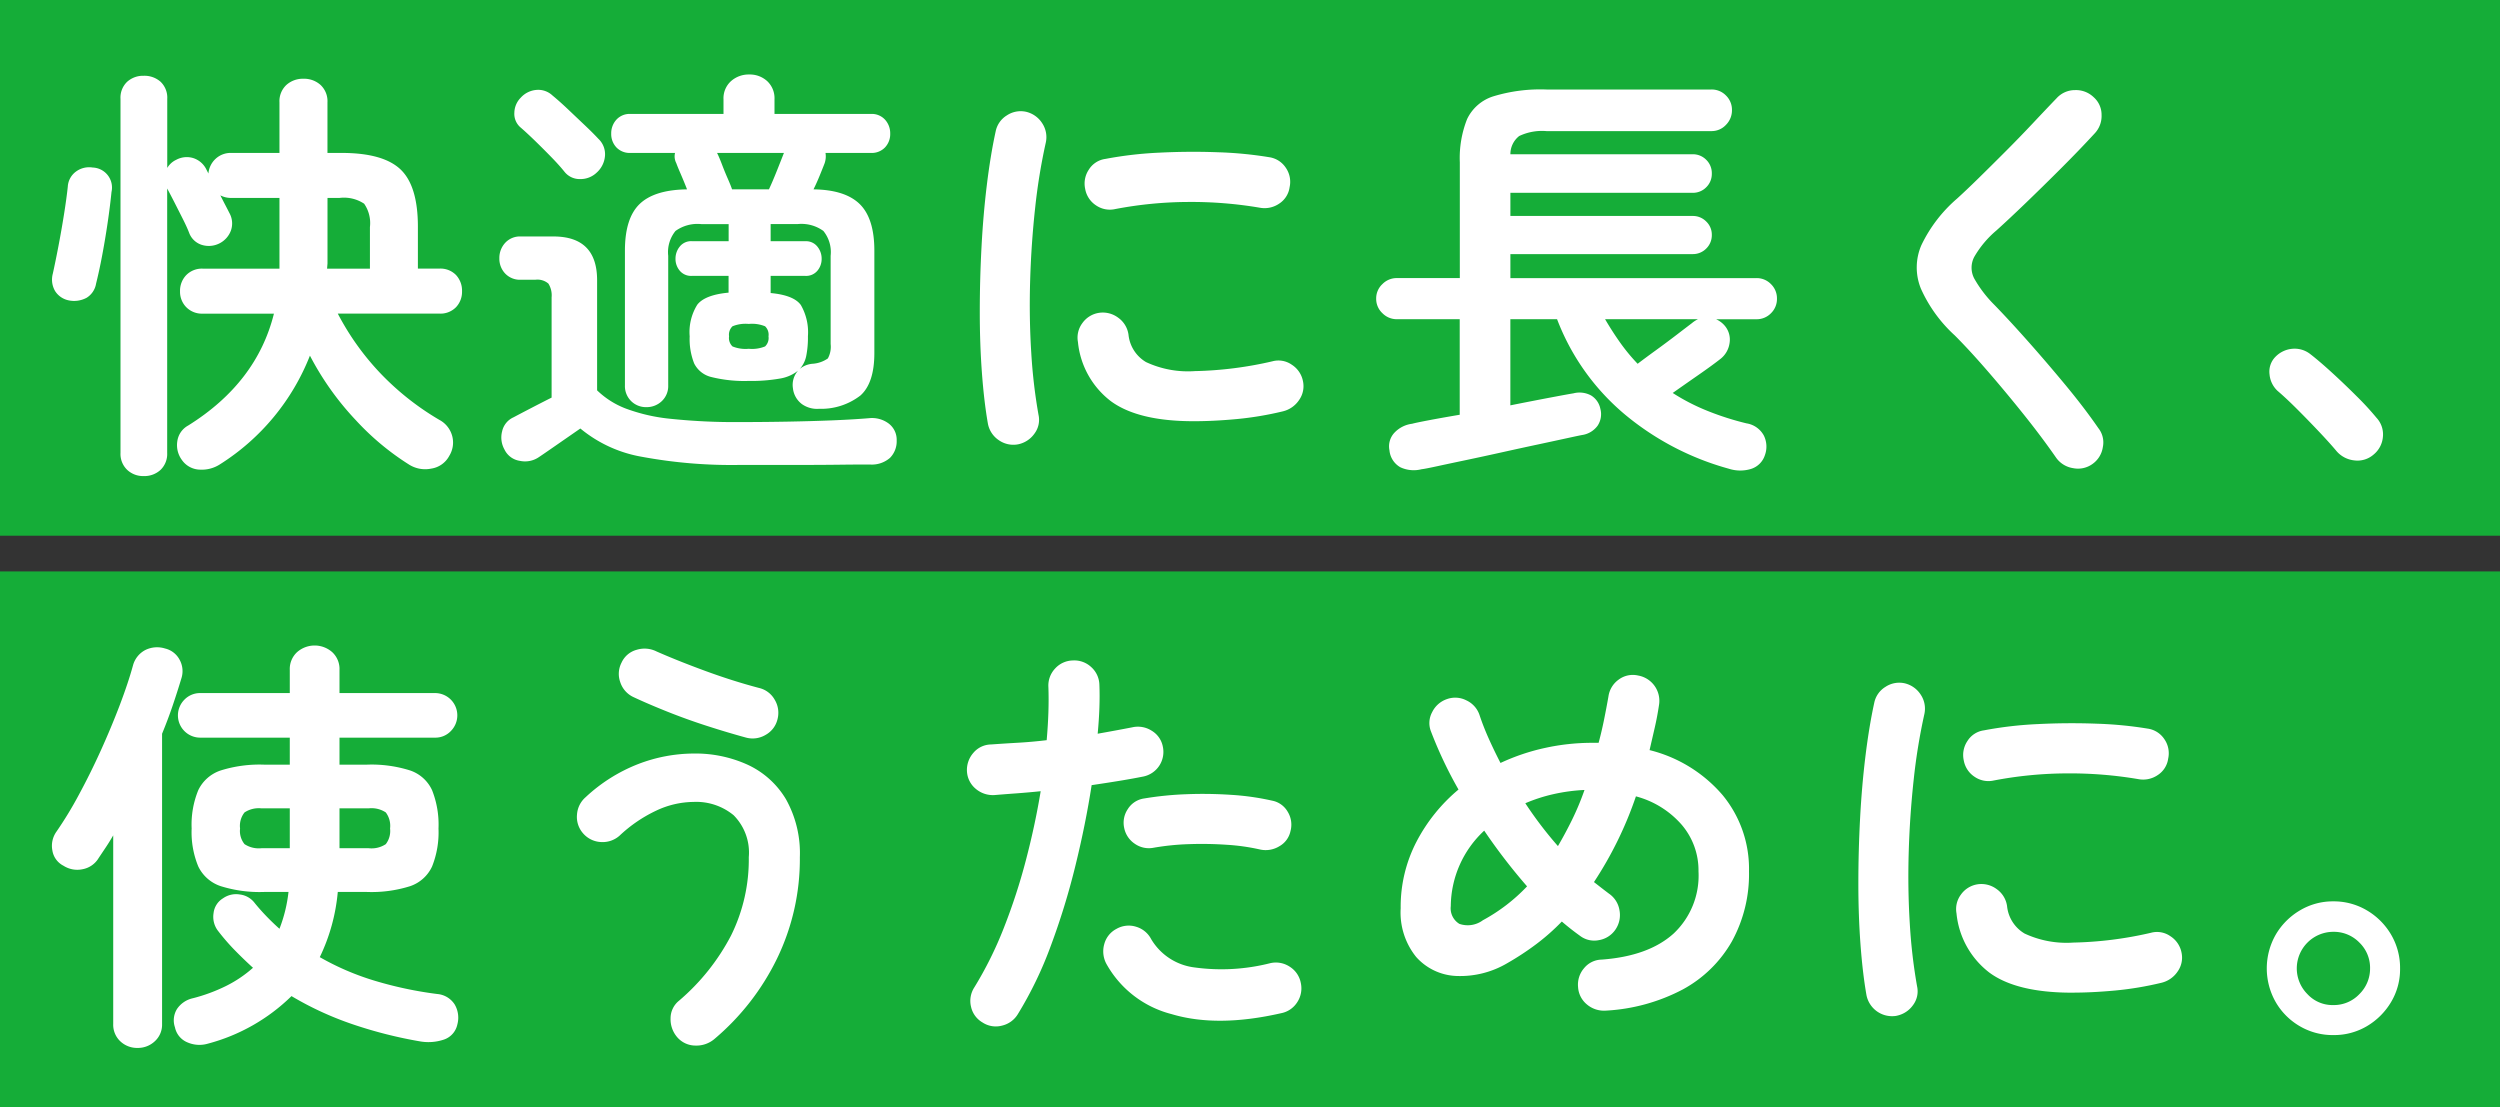
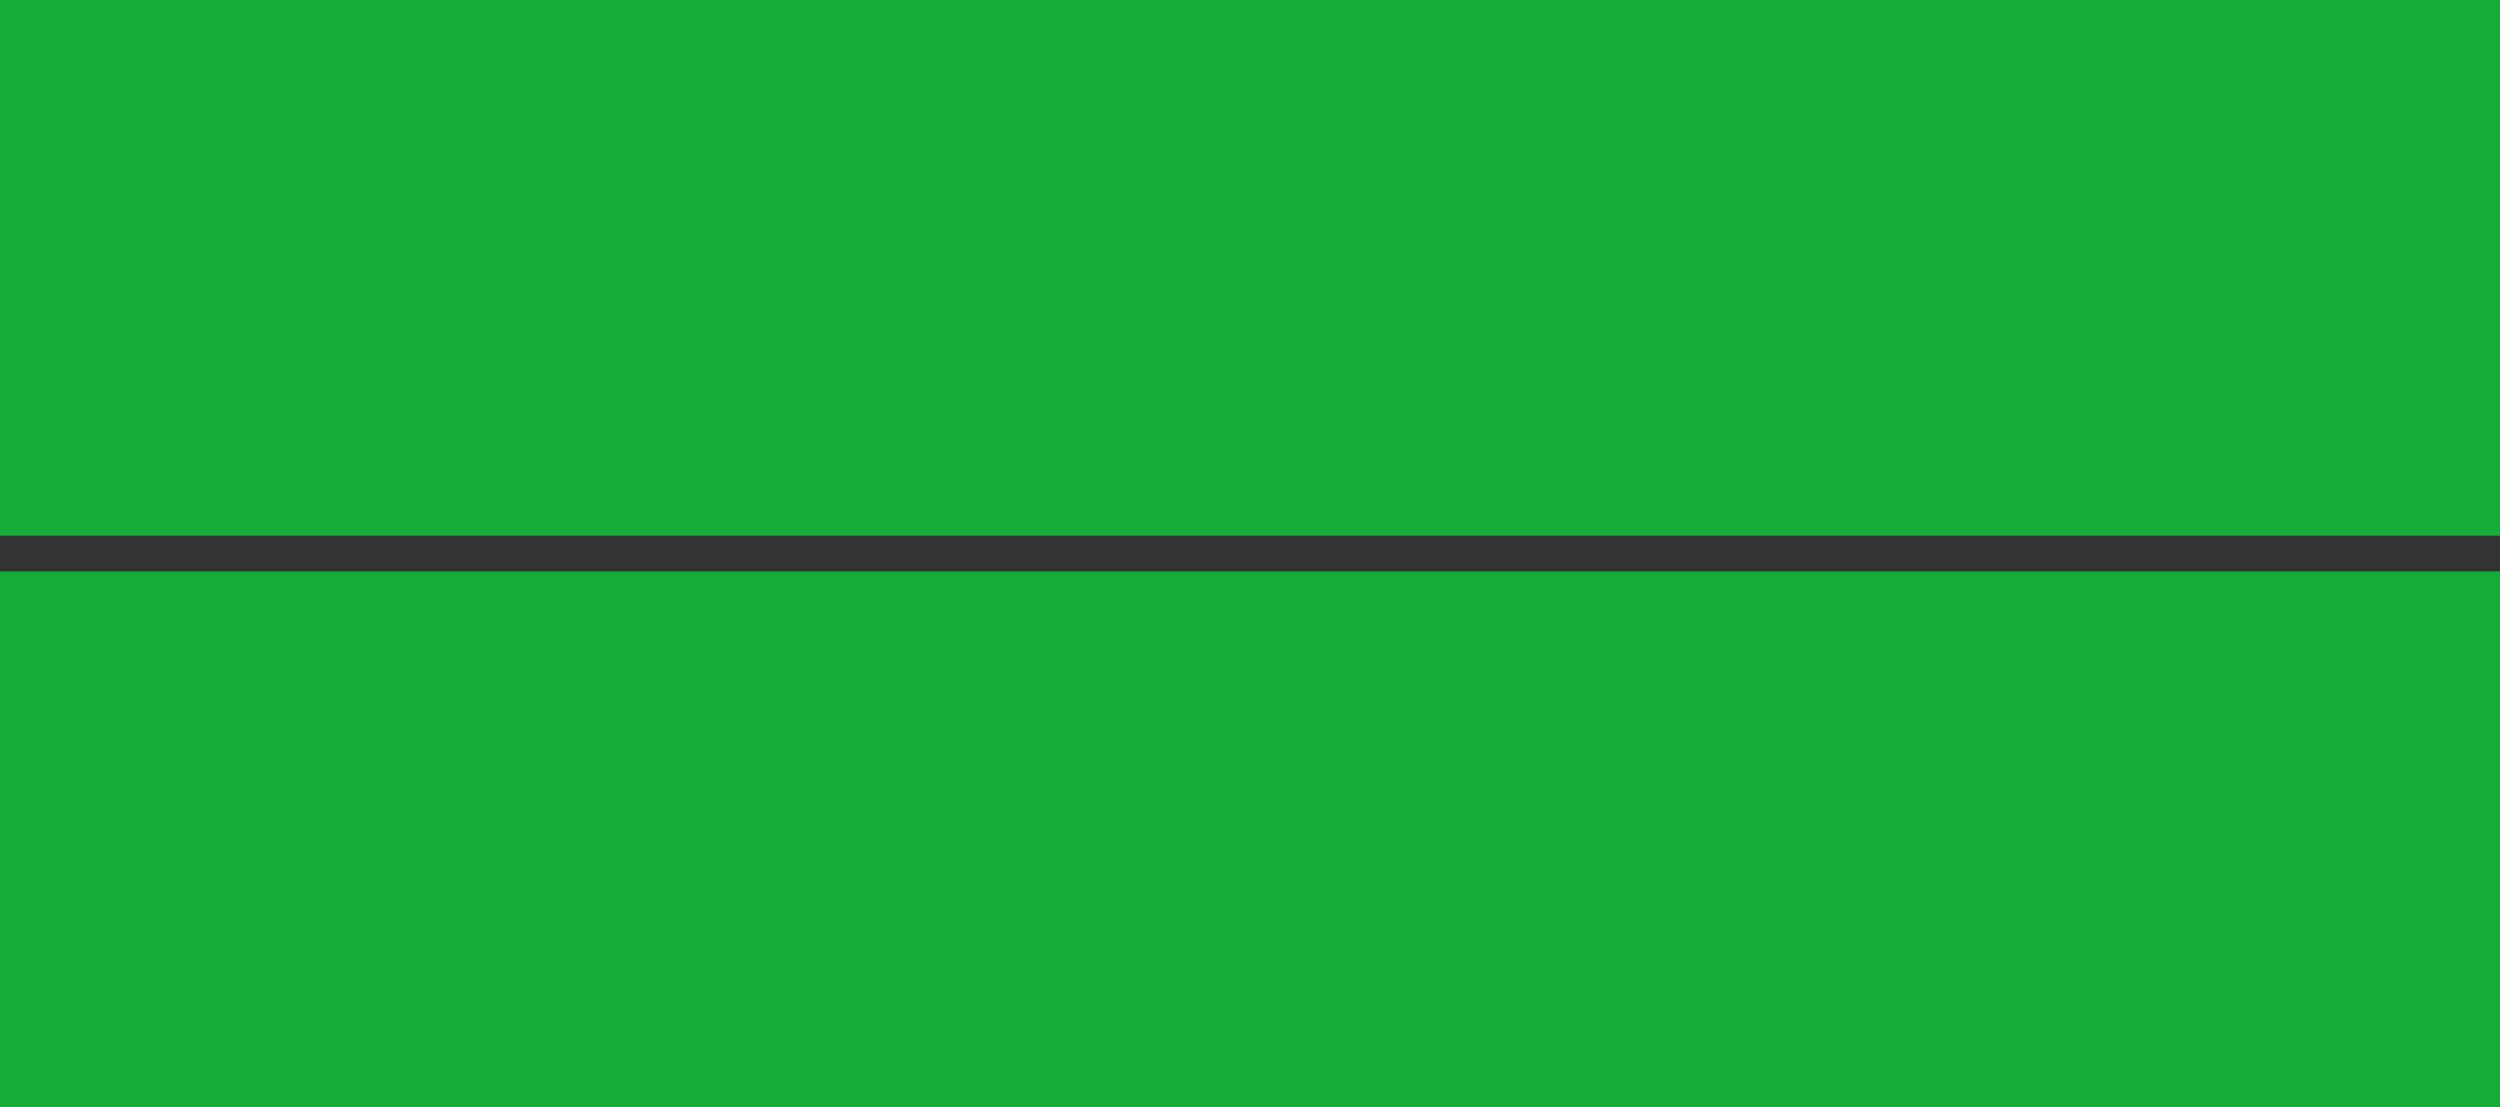
<svg xmlns="http://www.w3.org/2000/svg" width="280" height="124" viewBox="0 0 280 124">
  <rect x="0" y="0" width="280" height="124" fill="#333333" stroke="none" />
  <g id="グループ_5026" data-name="グループ 5026" transform="translate(-50 -209)">
    <rect id="長方形_3342" data-name="長方形 3342" width="280" height="60" transform="translate(50 209)" fill="#15ad38" />
    <rect id="長方形_3343" data-name="長方形 3343" width="280" height="60" transform="translate(50 273)" fill="#15ad38" />
-     <path id="パス_1707" data-name="パス 1707" d="M11.088,4.32a2.6,2.6,0,0,1-1.848-.7,2.47,2.47,0,0,1-.744-1.9V-37.92a2.454,2.454,0,0,1,.744-1.92,2.655,2.655,0,0,1,1.848-.672,2.721,2.721,0,0,1,1.9.672,2.454,2.454,0,0,1,.744,1.92v7.728a2.3,2.3,0,0,1,1.008-.912,2.478,2.478,0,0,1,1.9-.192A2.479,2.479,0,0,1,18.1-30.048l.24.48a2.555,2.555,0,0,1,.792-1.632,2.483,2.483,0,0,1,1.8-.672H26.3v-5.664a2.49,2.49,0,0,1,.768-1.944,2.752,2.752,0,0,1,1.92-.7,2.752,2.752,0,0,1,1.92.7,2.49,2.49,0,0,1,.768,1.944v5.664h1.584q4.656,0,6.6,1.848t1.944,6.408v4.7h2.4a2.435,2.435,0,0,1,1.872.72,2.568,2.568,0,0,1,.672,1.824,2.5,2.5,0,0,1-.672,1.776,2.435,2.435,0,0,1-1.872.72H32.832a29.351,29.351,0,0,0,4.9,6.816,30.33,30.33,0,0,0,6.48,5.088,2.887,2.887,0,0,1,1.44,1.824,2.837,2.837,0,0,1-.336,2.208A2.73,2.73,0,0,1,43.32,3.48a3.383,3.383,0,0,1-2.52-.456,29.316,29.316,0,0,1-5.952-4.968,32.088,32.088,0,0,1-5.136-7.224A25.384,25.384,0,0,1,19.68,2.976,3.751,3.751,0,0,1,17.4,3.6a2.529,2.529,0,0,1-2.04-1.1,2.8,2.8,0,0,1-.5-2.088A2.373,2.373,0,0,1,16.08-1.344q7.68-4.8,9.6-12.528H17.712a2.452,2.452,0,0,1-1.848-.72,2.457,2.457,0,0,1-.7-1.776,2.518,2.518,0,0,1,.7-1.824,2.452,2.452,0,0,1,1.848-.72H26.3v-7.92H20.928a2.568,2.568,0,0,1-1.248-.288q.288.576.552,1.08t.456.888a2.389,2.389,0,0,1,.168,1.992,2.622,2.622,0,0,1-1.272,1.416,2.636,2.636,0,0,1-1.992.168,2.223,2.223,0,0,1-1.416-1.368q-.24-.624-.7-1.536t-.936-1.848q-.48-.936-.816-1.56V1.728a2.47,2.47,0,0,1-.744,1.9A2.665,2.665,0,0,1,11.088,4.32Zm-8.4-19.68a2.355,2.355,0,0,1-1.512-1.032,2.538,2.538,0,0,1-.264-1.944q.288-1.3.624-3.048t.624-3.552q.288-1.8.432-3.144a2.248,2.248,0,0,1,.912-1.7,2.478,2.478,0,0,1,1.872-.456A2.242,2.242,0,0,1,7.488-27.5q-.24,2.4-.72,5.28T5.76-17.232A2.293,2.293,0,0,1,4.7-15.648,2.958,2.958,0,0,1,2.688-15.36Zm28.944-3.552h4.8v-4.656a3.8,3.8,0,0,0-.648-2.616,4.084,4.084,0,0,0-2.76-.648H31.68v7.344Zm55.056,15.7a2.924,2.924,0,0,1-1.872-.528A2.55,2.55,0,0,1,83.808-5.52a2.391,2.391,0,0,1,.576-1.968,4.382,4.382,0,0,1-2.04.888,18.422,18.422,0,0,1-3.48.264,15.381,15.381,0,0,1-4.176-.432A2.9,2.9,0,0,1,72.744-8.3a7.422,7.422,0,0,1-.5-3.024A5.794,5.794,0,0,1,73.1-14.88q.864-1.1,3.5-1.344V-18.1H72.48a1.653,1.653,0,0,1-1.344-.576,2.036,2.036,0,0,1-.48-1.344,2.13,2.13,0,0,1,.48-1.368,1.624,1.624,0,0,1,1.344-.6h4.128V-23.9H73.536a4.2,4.2,0,0,0-2.88.768,3.757,3.757,0,0,0-.816,2.784v14.5a2.315,2.315,0,0,1-.72,1.776,2.444,2.444,0,0,1-1.728.672,2.36,2.36,0,0,1-1.7-.672,2.356,2.356,0,0,1-.7-1.776V-20.928q0-3.648,1.656-5.232t5.3-1.632q-.336-.864-.72-1.752t-.48-1.176a1.625,1.625,0,0,1-.144-1.152H65.616a2.049,2.049,0,0,1-1.584-.624,2.18,2.18,0,0,1-.576-1.536,2.267,2.267,0,0,1,.576-1.56,2.01,2.01,0,0,1,1.584-.648H76.032v-1.632a2.585,2.585,0,0,1,.84-2.04,2.969,2.969,0,0,1,2.04-.744,2.881,2.881,0,0,1,2.016.744,2.623,2.623,0,0,1,.816,2.04v1.632h10.8a2.01,2.01,0,0,1,1.584.648,2.267,2.267,0,0,1,.576,1.56,2.18,2.18,0,0,1-.576,1.536,2.049,2.049,0,0,1-1.584.624H87.456a2.319,2.319,0,0,1,.024.576,2.464,2.464,0,0,1-.12.576q-.24.624-.576,1.44t-.672,1.488q3.552.048,5.184,1.656t1.632,5.208V-9.456q0,3.36-1.56,4.752A7.192,7.192,0,0,1,86.688-3.216ZM77.9,3.072A55.058,55.058,0,0,1,66.888,2.16,14.742,14.742,0,0,1,60-1.008L58.44.072,56.64,1.32q-.864.6-1.3.888a2.739,2.739,0,0,1-2.112.408A2.276,2.276,0,0,1,51.5,1.344,2.742,2.742,0,0,1,51.24-.7a2.239,2.239,0,0,1,1.272-1.56q.72-.384,1.968-1.032t2.3-1.176V-15.7a2.456,2.456,0,0,0-.36-1.536,1.878,1.878,0,0,0-1.464-.432H53.328a2.278,2.278,0,0,1-1.752-.7,2.408,2.408,0,0,1-.648-1.7,2.494,2.494,0,0,1,.648-1.728,2.239,2.239,0,0,1,1.752-.72h3.648q4.9,0,4.9,4.9V-5.28a9.485,9.485,0,0,0,3.216,2.04,19.982,19.982,0,0,0,5.064,1.152,69.073,69.073,0,0,0,7.752.36q2.592,0,5.256-.048t5.064-.144q2.4-.1,4.08-.24a3.127,3.127,0,0,1,2.232.6,2.28,2.28,0,0,1,.888,1.9A2.629,2.629,0,0,1,94.68,2.28a3.1,3.1,0,0,1-2.28.744q-1.488,0-3.48.024t-4.056.024H77.9ZM61.824-29.664a2.606,2.606,0,0,1-1.848.72,2.162,2.162,0,0,1-1.752-.816q-.576-.72-1.464-1.632t-1.8-1.8q-.912-.888-1.632-1.512a2,2,0,0,1-.72-1.68,2.454,2.454,0,0,1,.72-1.68,2.648,2.648,0,0,1,1.728-.864,2.331,2.331,0,0,1,1.824.624q.816.672,1.776,1.584l1.872,1.776q.912.864,1.488,1.488a2.362,2.362,0,0,1,.744,1.9A2.8,2.8,0,0,1,61.824-29.664ZM84.576-7.68a2.524,2.524,0,0,1,.624-.384,2.7,2.7,0,0,1,.768-.192,3.374,3.374,0,0,0,1.752-.6,2.715,2.715,0,0,0,.312-1.608v-9.888a3.757,3.757,0,0,0-.816-2.784,4.2,4.2,0,0,0-2.88-.768H81.312v1.92H85.2a1.624,1.624,0,0,1,1.344.6,2.13,2.13,0,0,1,.48,1.368,2.036,2.036,0,0,1-.48,1.344A1.653,1.653,0,0,1,85.2-18.1H81.312v1.92q2.592.24,3.384,1.344a6.1,6.1,0,0,1,.792,3.5A10.533,10.533,0,0,1,85.3-9.144,3.08,3.08,0,0,1,84.576-7.68ZM76.992-27.792H81.12q.384-.816.864-2.016t.816-2.064H75.312q.24.48.552,1.3t.648,1.584Q76.848-28.224,76.992-27.792ZM78.864-9.936a3.869,3.869,0,0,0,1.824-.264,1.3,1.3,0,0,0,.384-1.128,1.3,1.3,0,0,0-.384-1.128,3.869,3.869,0,0,0-1.824-.264,3.869,3.869,0,0,0-1.824.264,1.3,1.3,0,0,0-.384,1.128A1.3,1.3,0,0,0,77.04-10.2,3.869,3.869,0,0,0,78.864-9.936ZM109.008.768a2.845,2.845,0,0,1-2.16-.48,2.863,2.863,0,0,1-1.2-1.824q-.432-2.448-.672-5.688t-.24-6.84q0-3.6.192-7.248t.6-6.984q.408-3.336.984-5.976a2.727,2.727,0,0,1,1.248-1.8,2.8,2.8,0,0,1,2.16-.408,2.934,2.934,0,0,1,1.8,1.272,2.818,2.818,0,0,1,.408,2.184,66.116,66.116,0,0,0-1.2,7.392q-.432,3.984-.552,8.088t.12,7.968a60.449,60.449,0,0,0,.816,7.032,2.563,2.563,0,0,1-.456,2.112A2.955,2.955,0,0,1,109.008.768Zm19.68-2.592q-6.24,0-9.288-2.256a9.5,9.5,0,0,1-3.672-6.624,2.709,2.709,0,0,1,.5-2.112,2.8,2.8,0,0,1,1.9-1.152,2.874,2.874,0,0,1,2.112.552,2.8,2.8,0,0,1,1.152,1.9,4.037,4.037,0,0,0,1.968,3.072,11.122,11.122,0,0,0,5.472,1.008,42.009,42.009,0,0,0,8.688-1.1,2.6,2.6,0,0,1,2.16.384,2.812,2.812,0,0,1,1.248,1.824A2.677,2.677,0,0,1,140.5-4.2a3.03,3.03,0,0,1-1.824,1.272,36.563,36.563,0,0,1-5.16.864Q130.944-1.824,128.688-1.824ZM119.9-25.584a2.729,2.729,0,0,1-2.136-.408,2.771,2.771,0,0,1-1.224-1.848,2.8,2.8,0,0,1,.408-2.16,2.588,2.588,0,0,1,1.848-1.2,42.429,42.429,0,0,1,6-.7q3.312-.168,6.576-.048a43.487,43.487,0,0,1,5.76.552,2.687,2.687,0,0,1,1.872,1.176,2.763,2.763,0,0,1,.432,2.184,2.608,2.608,0,0,1-1.176,1.848,2.892,2.892,0,0,1-2.136.456,45.731,45.731,0,0,0-8.064-.648A44.366,44.366,0,0,0,119.9-25.584Zm34.32,29.136a3.534,3.534,0,0,1-2.376-.216,2.428,2.428,0,0,1-1.224-1.9,2.229,2.229,0,0,1,.552-1.968,3.271,3.271,0,0,1,1.992-1.008q.336-.1,1.824-.384t3.5-.624v-10.7H151.44a2.247,2.247,0,0,1-1.608-.672,2.184,2.184,0,0,1-.7-1.632,2.184,2.184,0,0,1,.7-1.632,2.247,2.247,0,0,1,1.608-.672H158.5v-12.96a11.821,11.821,0,0,1,.816-4.848,4.864,4.864,0,0,1,2.928-2.544,18.118,18.118,0,0,1,5.952-.768h18.48a2.222,2.222,0,0,1,1.632.672,2.222,2.222,0,0,1,.672,1.632,2.3,2.3,0,0,1-.672,1.656,2.184,2.184,0,0,1-1.632.7h-18.48a5.956,5.956,0,0,0-3.048.552,2.579,2.579,0,0,0-.984,2.04h20.4a2.088,2.088,0,0,1,1.536.624,2.088,2.088,0,0,1,.624,1.536,2.088,2.088,0,0,1-.624,1.536,2.088,2.088,0,0,1-1.536.624h-20.4v2.592h20.4a2.088,2.088,0,0,1,1.536.624,2.031,2.031,0,0,1,.624,1.488,2.088,2.088,0,0,1-.624,1.536,2.088,2.088,0,0,1-1.536.624h-20.4v2.688h27.552a2.222,2.222,0,0,1,1.632.672,2.222,2.222,0,0,1,.672,1.632,2.222,2.222,0,0,1-.672,1.632,2.222,2.222,0,0,1-1.632.672H187.2a2.728,2.728,0,0,1,1.008.768,2.4,2.4,0,0,1,.5,1.92,2.719,2.719,0,0,1-.984,1.728q-.912.72-2.5,1.824t-2.88,2.016A22.893,22.893,0,0,0,186.192-3a31.717,31.717,0,0,0,4.416,1.416,2.675,2.675,0,0,1,1.944,1.368,2.789,2.789,0,0,1,.12,2.184,2.376,2.376,0,0,1-1.584,1.56A4.125,4.125,0,0,1,188.64,3.5a31.043,31.043,0,0,1-11.616-6.048,25.975,25.975,0,0,1-7.632-10.7H164.16V-3.6q2.64-.528,4.68-.912t2.376-.432a2.716,2.716,0,0,1,1.992.24,2.265,2.265,0,0,1,1.032,1.488,2.318,2.318,0,0,1-.312,1.9,2.625,2.625,0,0,1-1.7,1.032q-.288.048-1.608.336t-3.24.7q-1.92.408-4.08.888t-4.1.888q-1.944.408-3.288.7T154.224,3.552ZM178.416-8.256q.816-.624,2.04-1.512t2.352-1.752q1.128-.864,1.7-1.3a3.159,3.159,0,0,1,.672-.432H174.768q.816,1.392,1.7,2.64A21.07,21.07,0,0,0,178.416-8.256ZM229.344,2.976a2.768,2.768,0,0,1-2.16.456A2.857,2.857,0,0,1,225.312,2.3q-1.632-2.352-3.672-4.9t-4.056-4.872q-2.016-2.328-3.648-3.96a15.823,15.823,0,0,1-3.792-5.232,6.277,6.277,0,0,1,.048-4.872,15.959,15.959,0,0,1,3.984-5.208q1.008-.912,2.424-2.3t3-2.976q1.584-1.584,3.072-3.168t2.688-2.832a2.769,2.769,0,0,1,2.04-.888,2.845,2.845,0,0,1,2.088.792,2.614,2.614,0,0,1,.888,1.992,2.845,2.845,0,0,1-.792,2.088q-1.68,1.824-3.72,3.864T221.9-26.28q-1.92,1.848-3.312,3.1a11.183,11.183,0,0,0-2.472,2.952,2.6,2.6,0,0,0,0,2.424,13.621,13.621,0,0,0,2.28,2.976q1.632,1.68,3.72,4.032t4.2,4.9q2.112,2.544,3.7,4.848a2.573,2.573,0,0,1,.5,2.136A2.811,2.811,0,0,1,229.344,2.976ZM260.832,1.92a2.731,2.731,0,0,1-2.112.648A3.024,3.024,0,0,1,256.7,1.536q-.72-.864-1.92-2.136t-2.472-2.544q-1.272-1.272-2.232-2.088a2.857,2.857,0,0,1-.888-1.848,2.349,2.349,0,0,1,.648-1.944,2.994,2.994,0,0,1,1.9-.912,2.838,2.838,0,0,1,1.992.576q1.056.816,2.472,2.112t2.784,2.664a31.7,31.7,0,0,1,2.184,2.376,2.723,2.723,0,0,1,.72,2.112A2.862,2.862,0,0,1,260.832,1.92ZM18.288,67.888a3.35,3.35,0,0,1-2.3-.144,2.324,2.324,0,0,1-1.392-1.68,2.42,2.42,0,0,1,.216-2.04,2.891,2.891,0,0,1,1.8-1.224,19.015,19.015,0,0,0,3.7-1.368,13.739,13.739,0,0,0,3.024-2.04q-1.056-.96-2.064-1.992a23.79,23.79,0,0,1-1.92-2.232,2.579,2.579,0,0,1-.432-1.9,2.215,2.215,0,0,1,1.056-1.656,2.536,2.536,0,0,1,1.872-.432,2.446,2.446,0,0,1,1.68.96q.624.768,1.32,1.488T26.3,55.024A16.252,16.252,0,0,0,27.312,50.9H24.576a14.579,14.579,0,0,1-4.848-.648,4.277,4.277,0,0,1-2.52-2.208,10.016,10.016,0,0,1-.744-4.248,10.156,10.156,0,0,1,.744-4.3,4.277,4.277,0,0,1,2.52-2.208,14.579,14.579,0,0,1,4.848-.648h2.88V33.616H17.424a2.495,2.495,0,0,1-1.752-4.272,2.437,2.437,0,0,1,1.752-.72H27.456V26.032a2.564,2.564,0,0,1,.816-1.992,2.975,2.975,0,0,1,3.936,0,2.564,2.564,0,0,1,.816,1.992v2.592h10.7A2.495,2.495,0,0,1,45.5,32.872a2.374,2.374,0,0,1-1.776.744h-10.7V36.64H36.1a14.359,14.359,0,0,1,4.824.648A4.185,4.185,0,0,1,43.392,39.5a10.456,10.456,0,0,1,.72,4.3,10.31,10.31,0,0,1-.72,4.248,4.185,4.185,0,0,1-2.472,2.208A14.359,14.359,0,0,1,36.1,50.9H32.832a21.107,21.107,0,0,1-2.016,7.3,29.4,29.4,0,0,0,6.144,2.64,43.1,43.1,0,0,0,7.008,1.488,2.578,2.578,0,0,1,1.944,1.152,2.912,2.912,0,0,1,.312,2.256,2.282,2.282,0,0,1-1.512,1.7,5.462,5.462,0,0,1-2.568.216,49.481,49.481,0,0,1-7.608-1.92,35.975,35.975,0,0,1-6.888-3.168A21.079,21.079,0,0,1,18.288,67.888Zm-7.872.48a2.733,2.733,0,0,1-1.944-.744A2.544,2.544,0,0,1,7.68,65.68V44.56q-.384.672-.816,1.32L6.048,47.1a2.644,2.644,0,0,1-1.776,1.248,2.857,2.857,0,0,1-2.16-.384A2.319,2.319,0,0,1,.864,46.24,2.728,2.728,0,0,1,1.3,44.176,42.047,42.047,0,0,0,3.84,40q1.3-2.4,2.472-4.992t2.112-5.064q.936-2.472,1.464-4.392A2.746,2.746,0,0,1,11.28,23.8a2.981,2.981,0,0,1,2.208-.168A2.483,2.483,0,0,1,15.12,24.9a2.632,2.632,0,0,1,.192,2.088q-.432,1.44-.96,3t-1.2,3.192v32.5a2.507,2.507,0,0,1-.816,1.944A2.757,2.757,0,0,1,10.416,68.368ZM33.024,46h3.264a2.888,2.888,0,0,0,1.92-.456,2.415,2.415,0,0,0,.48-1.752,2.5,2.5,0,0,0-.48-1.8,2.888,2.888,0,0,0-1.92-.456H33.024Zm-8.736,0h3.168V41.536H24.288a2.9,2.9,0,0,0-1.9.456,2.419,2.419,0,0,0-.5,1.8,2.337,2.337,0,0,0,.5,1.752A2.9,2.9,0,0,0,24.288,46ZM75.024,67.36a3.114,3.114,0,0,1-2.136.744,2.7,2.7,0,0,1-2.04-.936,3.08,3.08,0,0,1-.744-2.112,2.528,2.528,0,0,1,.936-1.968,24.384,24.384,0,0,0,5.832-7.3,19.173,19.173,0,0,0,1.992-8.784,5.931,5.931,0,0,0-1.7-4.7,6.578,6.578,0,0,0-4.488-1.488,9.987,9.987,0,0,0-4.2.984,15.768,15.768,0,0,0-4.1,2.808,2.861,2.861,0,0,1-2.088.7,2.818,2.818,0,0,1-1.992-.984,2.776,2.776,0,0,1-.672-2.088,2.812,2.812,0,0,1,.96-1.944,18.366,18.366,0,0,1,5.9-3.72,17.461,17.461,0,0,1,6.192-1.176,14.084,14.084,0,0,1,6.1,1.272,9.759,9.759,0,0,1,4.248,3.84,12.351,12.351,0,0,1,1.56,6.5,25.559,25.559,0,0,1-2.544,11.328A27.5,27.5,0,0,1,75.024,67.36Zm3.552-33.744q-2.112-.576-4.416-1.32T69.7,30.688q-2.16-.864-3.792-1.632a2.786,2.786,0,0,1-1.44-1.656,2.733,2.733,0,0,1,.144-2.184,2.6,2.6,0,0,1,1.7-1.44,2.989,2.989,0,0,1,2.232.192q2.4,1.056,5.472,2.184t6,1.9a2.713,2.713,0,0,1,1.752,1.32,2.828,2.828,0,0,1,.312,2.184A2.713,2.713,0,0,1,80.76,33.3,2.828,2.828,0,0,1,78.576,33.616Zm26.5,31.92a2.694,2.694,0,0,1-1.32-1.776,2.778,2.778,0,0,1,.36-2.16,41.813,41.813,0,0,0,3.312-6.672,66.728,66.728,0,0,0,2.472-7.584q1.032-3.936,1.656-7.728-1.392.144-2.712.24t-2.472.192a2.955,2.955,0,0,1-2.088-.7,2.715,2.715,0,0,1-.984-1.944,2.9,2.9,0,0,1,.72-2.088,2.633,2.633,0,0,1,1.968-.936q1.392-.1,3-.192t3.24-.288q.144-1.632.192-3.12t0-2.832a2.775,2.775,0,0,1,.744-2.064,2.746,2.746,0,0,1,1.992-.912,2.775,2.775,0,0,1,2.064.744,2.746,2.746,0,0,1,.912,1.992q.048,1.2,0,2.568t-.192,2.9q2.16-.384,3.888-.72a2.857,2.857,0,0,1,2.16.384,2.644,2.644,0,0,1,1.248,1.776,2.813,2.813,0,0,1-2.208,3.36q-1.2.24-2.664.48t-3.1.48q-.672,4.368-1.824,9.048a80.412,80.412,0,0,1-2.76,8.976,42.6,42.6,0,0,1-3.672,7.608,2.819,2.819,0,0,1-1.776,1.3A2.7,2.7,0,0,1,105.072,65.536ZM138.48,64.48q-7.152,1.632-12.264.1a11.655,11.655,0,0,1-7.32-5.664,2.962,2.962,0,0,1-.216-2.184,2.7,2.7,0,0,1,1.368-1.7,2.754,2.754,0,0,1,2.184-.24,2.783,2.783,0,0,1,1.7,1.392,6.569,6.569,0,0,0,4.848,3.168,22.173,22.173,0,0,0,8.5-.48,2.818,2.818,0,0,1,2.184.408,2.749,2.749,0,0,1,1.224,1.8,2.818,2.818,0,0,1-.408,2.184A2.749,2.749,0,0,1,138.48,64.48Zm-2.352-18.336a23.362,23.362,0,0,0-3.72-.528,41.189,41.189,0,0,0-4.224-.072,28.056,28.056,0,0,0-4.008.408,2.743,2.743,0,0,1-2.088-.456,2.78,2.78,0,0,1-1.176-1.752,2.729,2.729,0,0,1,.408-2.136,2.58,2.58,0,0,1,1.8-1.176,36.828,36.828,0,0,1,4.776-.48,47.637,47.637,0,0,1,5.016.072,28.688,28.688,0,0,1,4.56.648,2.564,2.564,0,0,1,1.752,1.248,2.76,2.76,0,0,1,.312,2.16,2.546,2.546,0,0,1-1.248,1.7A2.92,2.92,0,0,1,136.128,46.144Zm38.688,18.048a2.955,2.955,0,0,1-2.088-.7,2.715,2.715,0,0,1-.984-1.944,2.811,2.811,0,0,1,.672-2.112,2.6,2.6,0,0,1,1.968-.96q5.232-.384,8.04-2.9a8.9,8.9,0,0,0,2.808-6.984,7.858,7.858,0,0,0-1.872-5.208,10.283,10.283,0,0,0-5.136-3.192,41.879,41.879,0,0,1-4.7,9.6l.864.672q.432.336.816.624a2.783,2.783,0,0,1,1.176,1.848,2.867,2.867,0,0,1-.456,2.184,2.783,2.783,0,0,1-1.848,1.176,2.627,2.627,0,0,1-2.136-.5q-1.008-.72-2.016-1.584a24.09,24.09,0,0,1-2.88,2.544,30.93,30.93,0,0,1-3.216,2.112,10.373,10.373,0,0,1-5.736,1.44,6.35,6.35,0,0,1-4.488-2.136,7.923,7.923,0,0,1-1.728-5.448,15.814,15.814,0,0,1,1.776-7.464,19.1,19.1,0,0,1,4.7-5.832,46.728,46.728,0,0,1-3.072-6.48,2.554,2.554,0,0,1,.12-2.184,2.864,2.864,0,0,1,1.656-1.464,2.741,2.741,0,0,1,2.184.144,2.775,2.775,0,0,1,1.464,1.632q.432,1.3,1.032,2.64t1.32,2.736a23.59,23.59,0,0,1,4.968-1.68,24.593,24.593,0,0,1,5.3-.576h.72q.336-1.248.6-2.544t.5-2.64a2.8,2.8,0,0,1,1.152-1.9,2.645,2.645,0,0,1,2.16-.456,2.876,2.876,0,0,1,2.352,3.312q-.192,1.3-.48,2.544l-.576,2.5a15.763,15.763,0,0,1,8.16,5.016,12.961,12.961,0,0,1,2.976,8.568,15.629,15.629,0,0,1-1.92,7.848,13.993,13.993,0,0,1-5.5,5.376A20.865,20.865,0,0,1,174.816,64.192ZM161.088,54.064a19.793,19.793,0,0,0,4.944-3.792,64.622,64.622,0,0,1-4.8-6.24,11.664,11.664,0,0,0-3.744,8.448,2.036,2.036,0,0,0,.96,1.992A2.854,2.854,0,0,0,161.088,54.064Zm8.4-8.3q.816-1.392,1.584-2.952a30.249,30.249,0,0,0,1.392-3.336,20.182,20.182,0,0,0-3.528.48,17.993,17.993,0,0,0-3.1,1.008A43.125,43.125,0,0,0,169.488,45.76Zm37.92,19.008a2.926,2.926,0,0,1-3.36-2.3q-.432-2.448-.672-5.688t-.24-6.84q0-3.6.192-7.248t.6-6.984q.408-3.336.984-5.976a2.727,2.727,0,0,1,1.248-1.8,2.8,2.8,0,0,1,2.16-.408,2.934,2.934,0,0,1,1.8,1.272,2.818,2.818,0,0,1,.408,2.184,66.12,66.12,0,0,0-1.2,7.392q-.432,3.984-.552,8.088t.12,7.968a60.451,60.451,0,0,0,.816,7.032,2.563,2.563,0,0,1-.456,2.112A2.955,2.955,0,0,1,207.408,64.768Zm19.68-2.592q-6.24,0-9.288-2.256a9.5,9.5,0,0,1-3.672-6.624,2.709,2.709,0,0,1,.5-2.112,2.8,2.8,0,0,1,1.9-1.152,2.874,2.874,0,0,1,2.112.552,2.8,2.8,0,0,1,1.152,1.9,4.037,4.037,0,0,0,1.968,3.072,11.122,11.122,0,0,0,5.472,1.008,42.01,42.01,0,0,0,8.688-1.1,2.6,2.6,0,0,1,2.16.384,2.812,2.812,0,0,1,1.248,1.824A2.677,2.677,0,0,1,238.9,59.8a3.03,3.03,0,0,1-1.824,1.272,36.563,36.563,0,0,1-5.16.864Q229.344,62.176,227.088,62.176ZM218.3,38.416a2.729,2.729,0,0,1-2.136-.408,2.771,2.771,0,0,1-1.224-1.848,2.8,2.8,0,0,1,.408-2.16,2.588,2.588,0,0,1,1.848-1.2,42.429,42.429,0,0,1,6-.7q3.312-.168,6.576-.048a43.488,43.488,0,0,1,5.76.552,2.687,2.687,0,0,1,1.872,1.176,2.763,2.763,0,0,1,.432,2.184,2.608,2.608,0,0,1-1.176,1.848,2.892,2.892,0,0,1-2.136.456,45.731,45.731,0,0,0-8.064-.648A44.366,44.366,0,0,0,218.3,38.416ZM256.32,66.928a7.263,7.263,0,0,1-3.768-1.008,7.406,7.406,0,0,1-2.688-2.712,7.625,7.625,0,0,1,.024-7.536A7.6,7.6,0,0,1,252.6,52.96a7.175,7.175,0,0,1,3.72-1.008,7.263,7.263,0,0,1,3.768,1.008,7.6,7.6,0,0,1,2.712,2.712,7.353,7.353,0,0,1,1.008,3.816,7.137,7.137,0,0,1-1.008,3.744,7.722,7.722,0,0,1-2.688,2.688A7.226,7.226,0,0,1,256.32,66.928Zm0-3.36a3.944,3.944,0,0,0,2.928-1.224,4.007,4.007,0,0,0,1.2-2.9,3.928,3.928,0,0,0-1.2-2.88,3.984,3.984,0,0,0-2.928-1.2,4.1,4.1,0,0,0-4.08,4.08,4.075,4.075,0,0,0,1.176,2.88A3.831,3.831,0,0,0,256.32,63.568Z" transform="translate(55 258)" fill="#fff" />
  </g>
</svg>